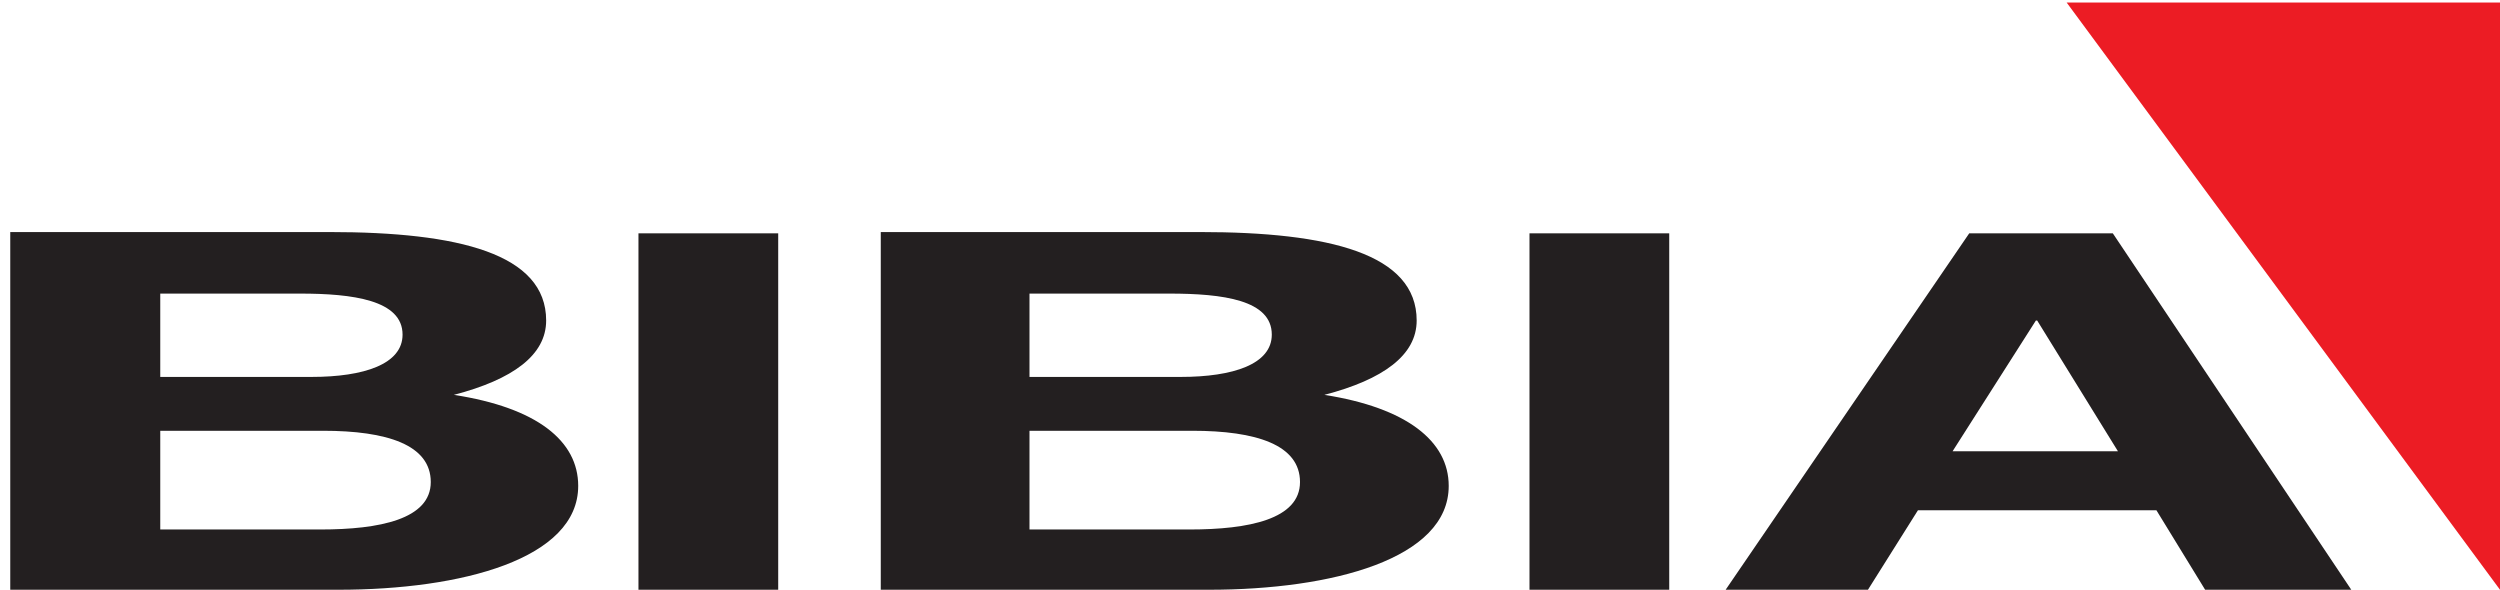
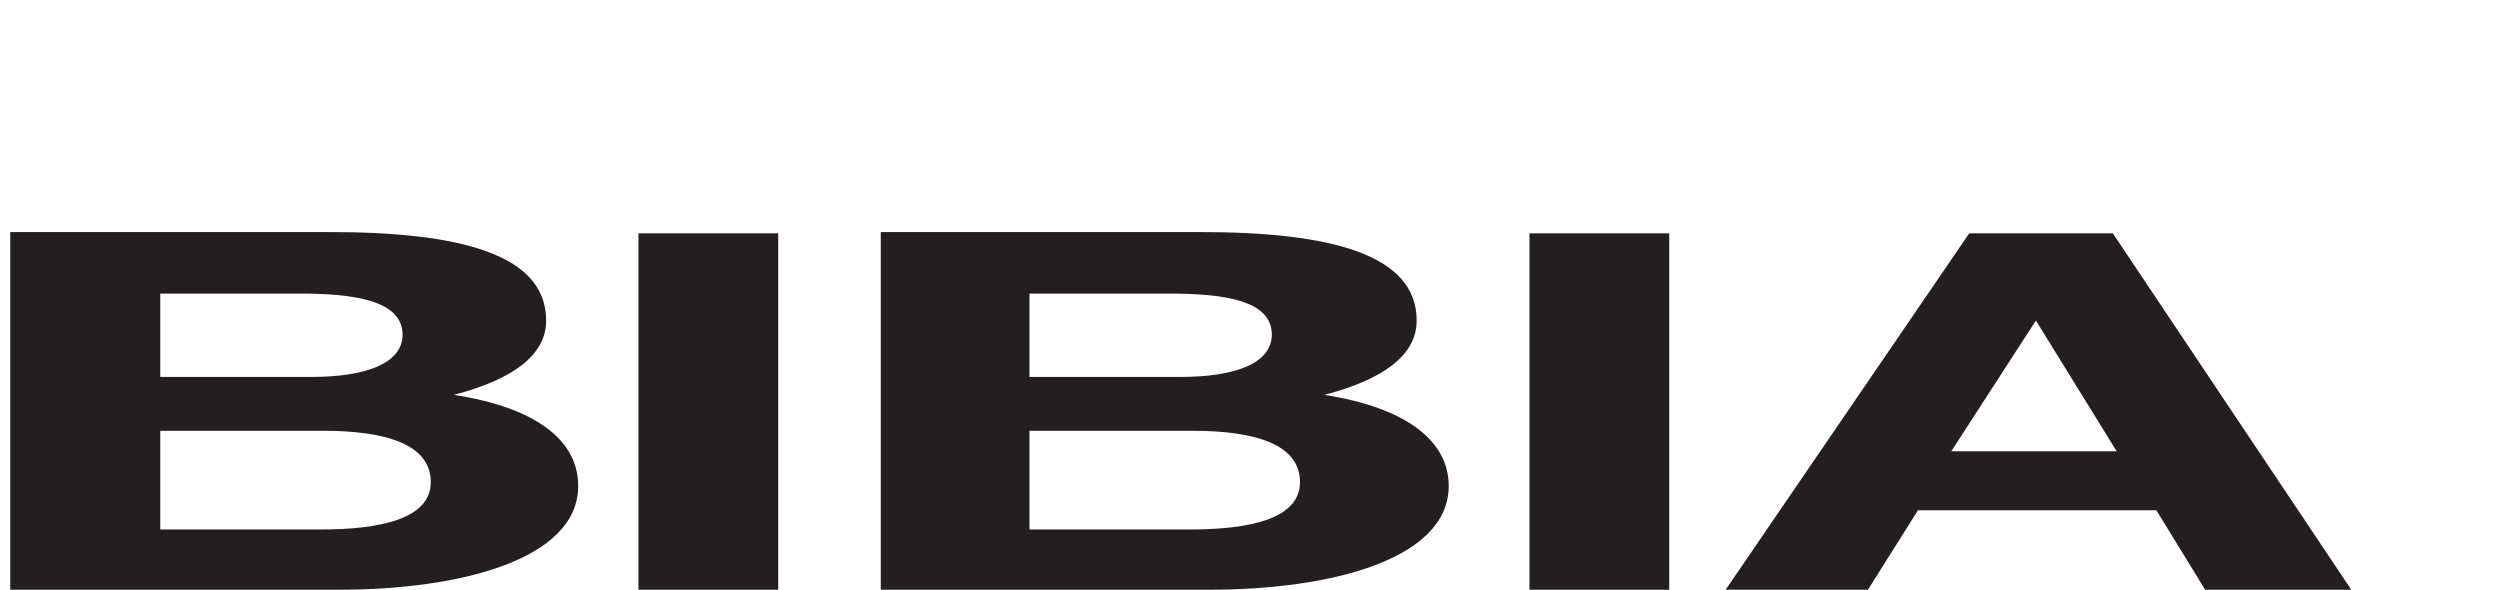
<svg xmlns="http://www.w3.org/2000/svg" version="1.1" id="Layer_1" x="0px" y="0px" width="195px" height="46px" viewBox="0 0 195 46" enable-background="new 0 0 195 46" xml:space="preserve">
  <g>
    <path fill="#231F20" d="M12.5,33.6h12.7c5,0,8.4,1.1,8.4,4c0,2.9-4,3.7-8.6,3.7H12.5V33.6z M0.8,46h25.6c9.6,0,18.7-2.4,18.7-8.1   c0-3.5-3.2-6.1-9.7-7.1c4.6-1.2,7.2-3.1,7.2-5.8c0-5.2-6.8-6.9-16.9-6.9H0.8V46z M12.5,22.9h10.9c4.1,0,8,0.5,8,3.2   c0,2.3-3,3.3-7.1,3.3H12.5V22.9z" />
    <path fill="#231F20" d="M49.8,46h10.9V18.2H49.8V46z" />
    <path fill="#231F20" d="M80.3,33.6h12.7c5,0,8.4,1.1,8.4,4c0,2.9-4,3.7-8.6,3.7H80.3V33.6z M68.7,46h25.6c9.6,0,18.7-2.4,18.7-8.1   c0-3.5-3.3-6.1-9.7-7.1c4.6-1.2,7.2-3.1,7.2-5.8c0-5.2-6.8-6.9-16.9-6.9H68.7V46z M80.3,22.9h10.9c4.2,0,8,0.5,8,3.2   c0,2.3-3,3.3-7.1,3.3H80.3V22.9z" />
    <path fill="#231F20" d="M119.3,46h10.9V18.2h-10.9V46z" />
-     <path fill="#231F20" d="M134.6,46h11.1l3.9-6.2h18.6l3.8,6.2h11.4l-18.6-27.8h-11.2L134.6,46z M158.8,25h0.1l6.3,10.2h-12.9   L158.8,25z" />
-     <path fill="#EC1C24" d="M195,46V0.2h-33.8L195,46z" />
+     <path fill="#231F20" d="M134.6,46h11.1l3.9-6.2h18.6l3.8,6.2h11.4l-18.6-27.8h-11.2L134.6,46z M158.8,25l6.3,10.2h-12.9   L158.8,25z" />
  </g>
</svg>